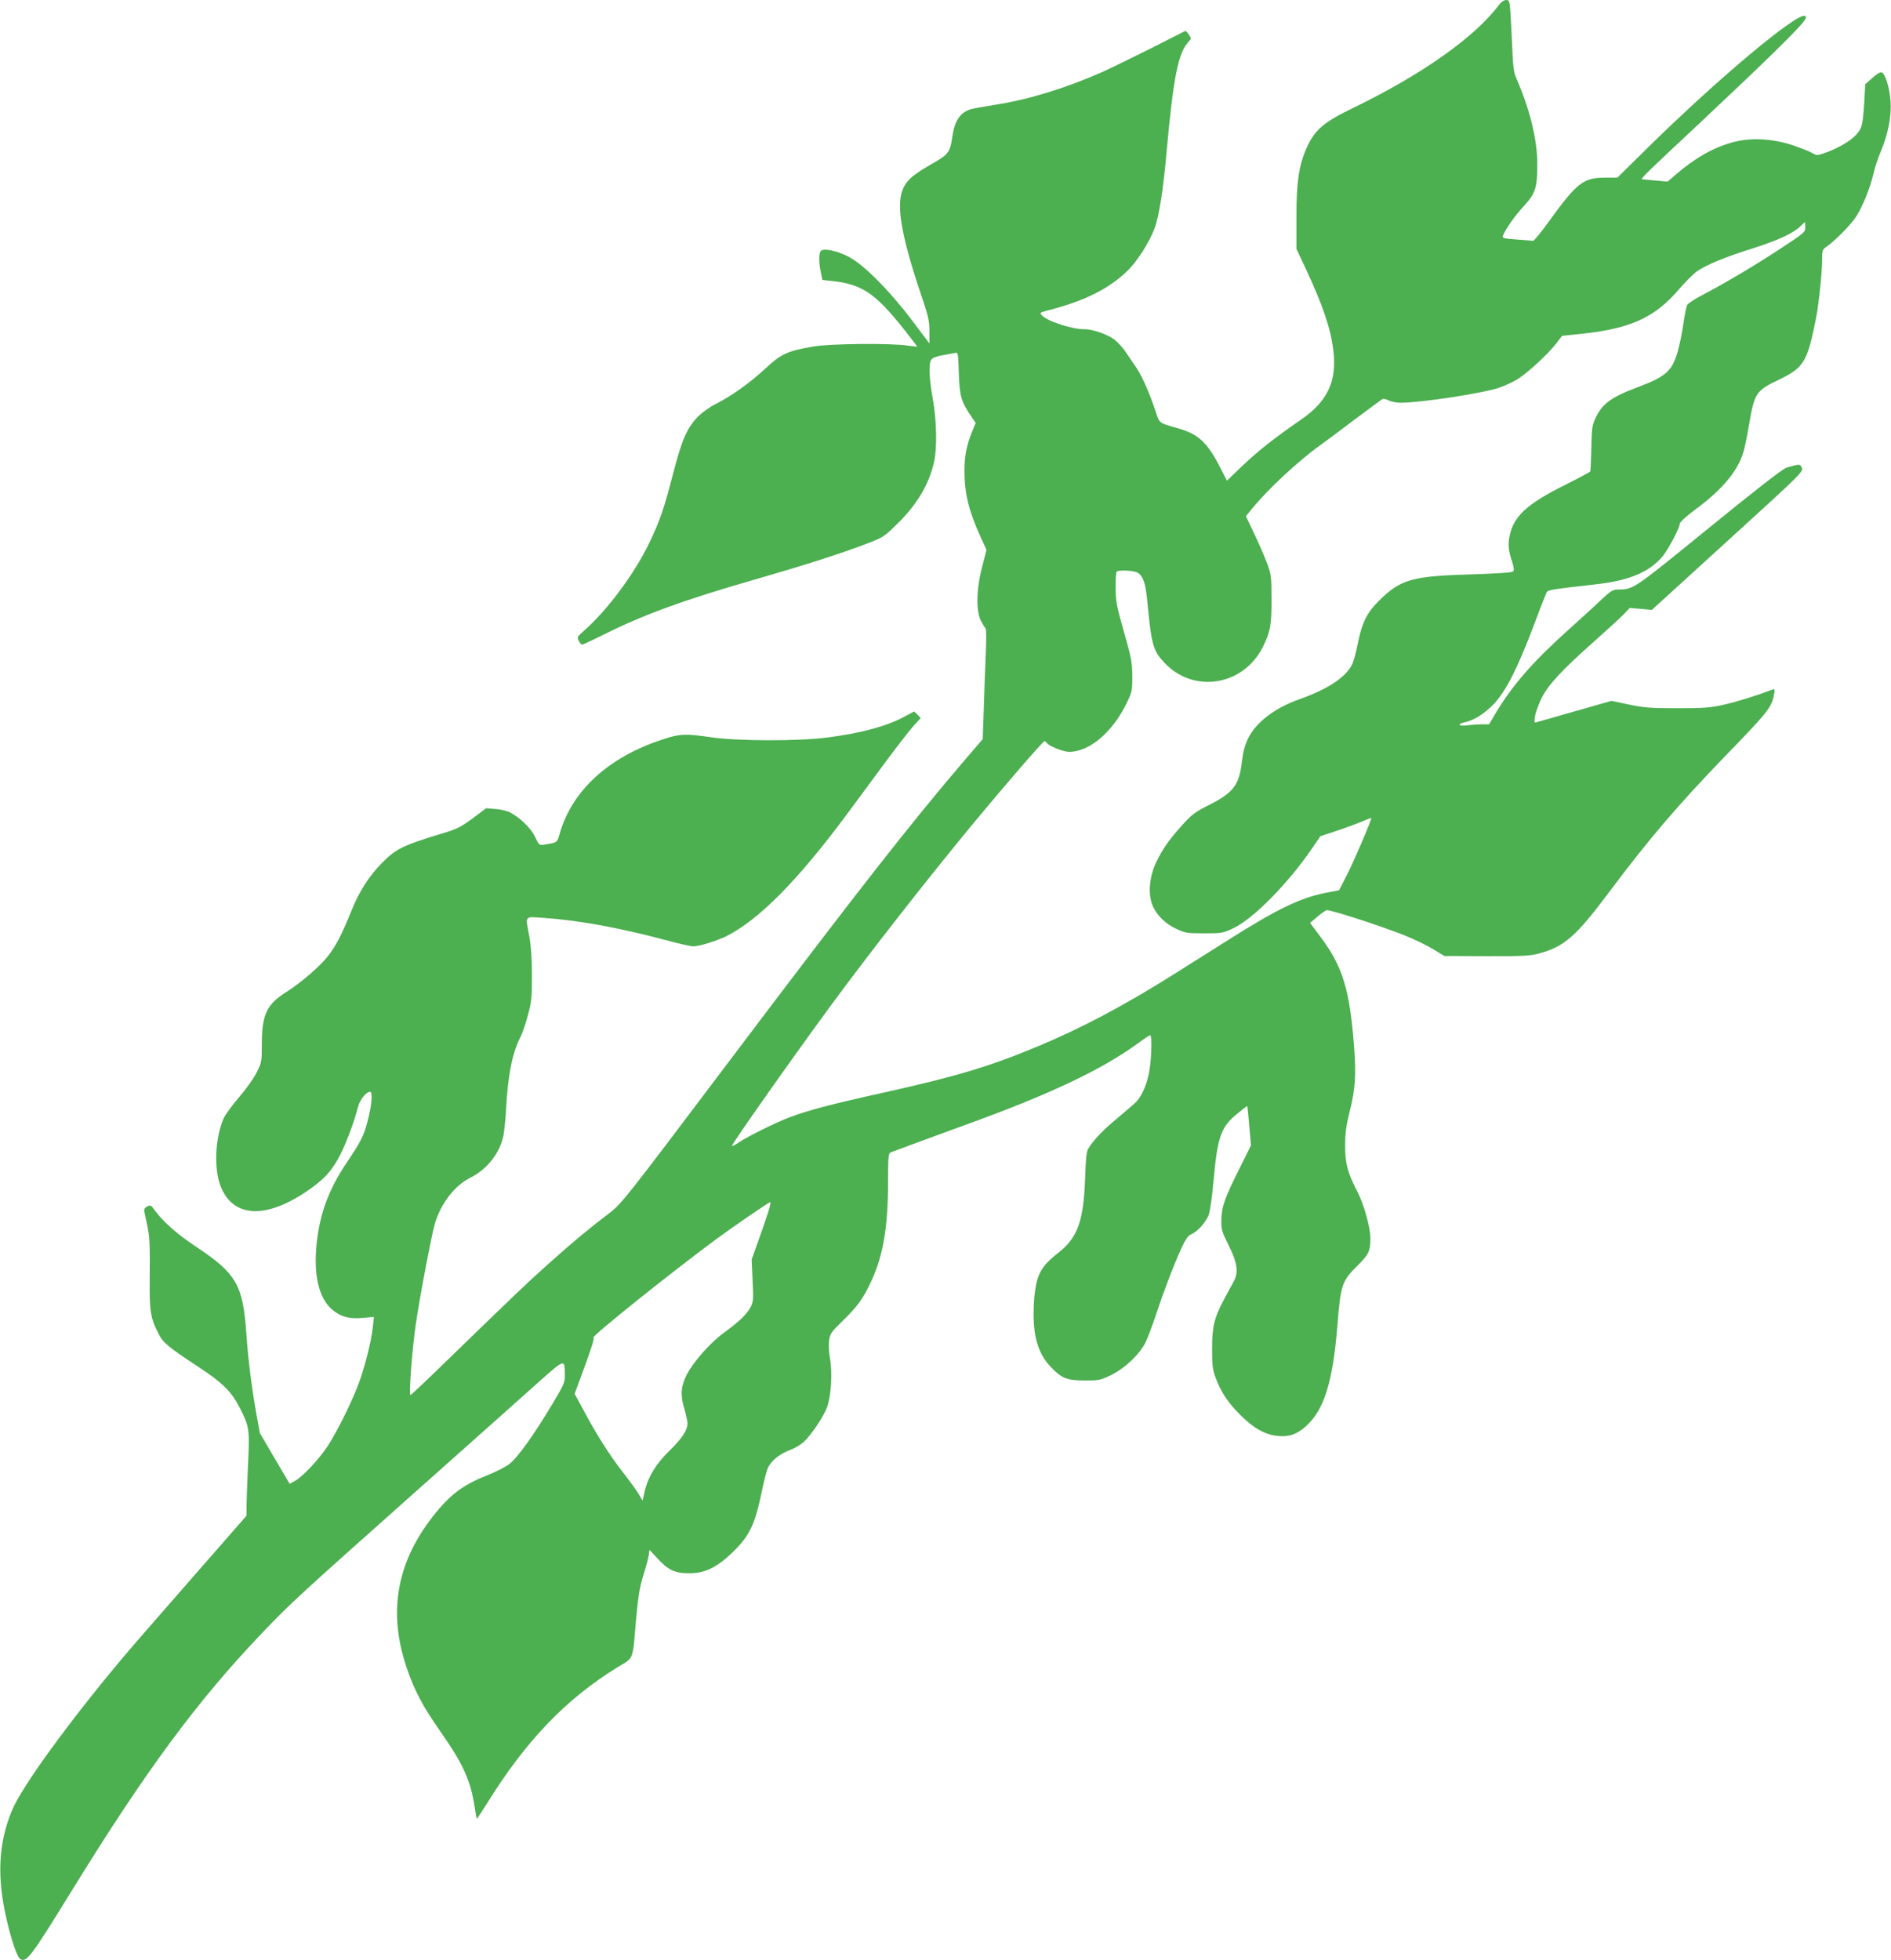
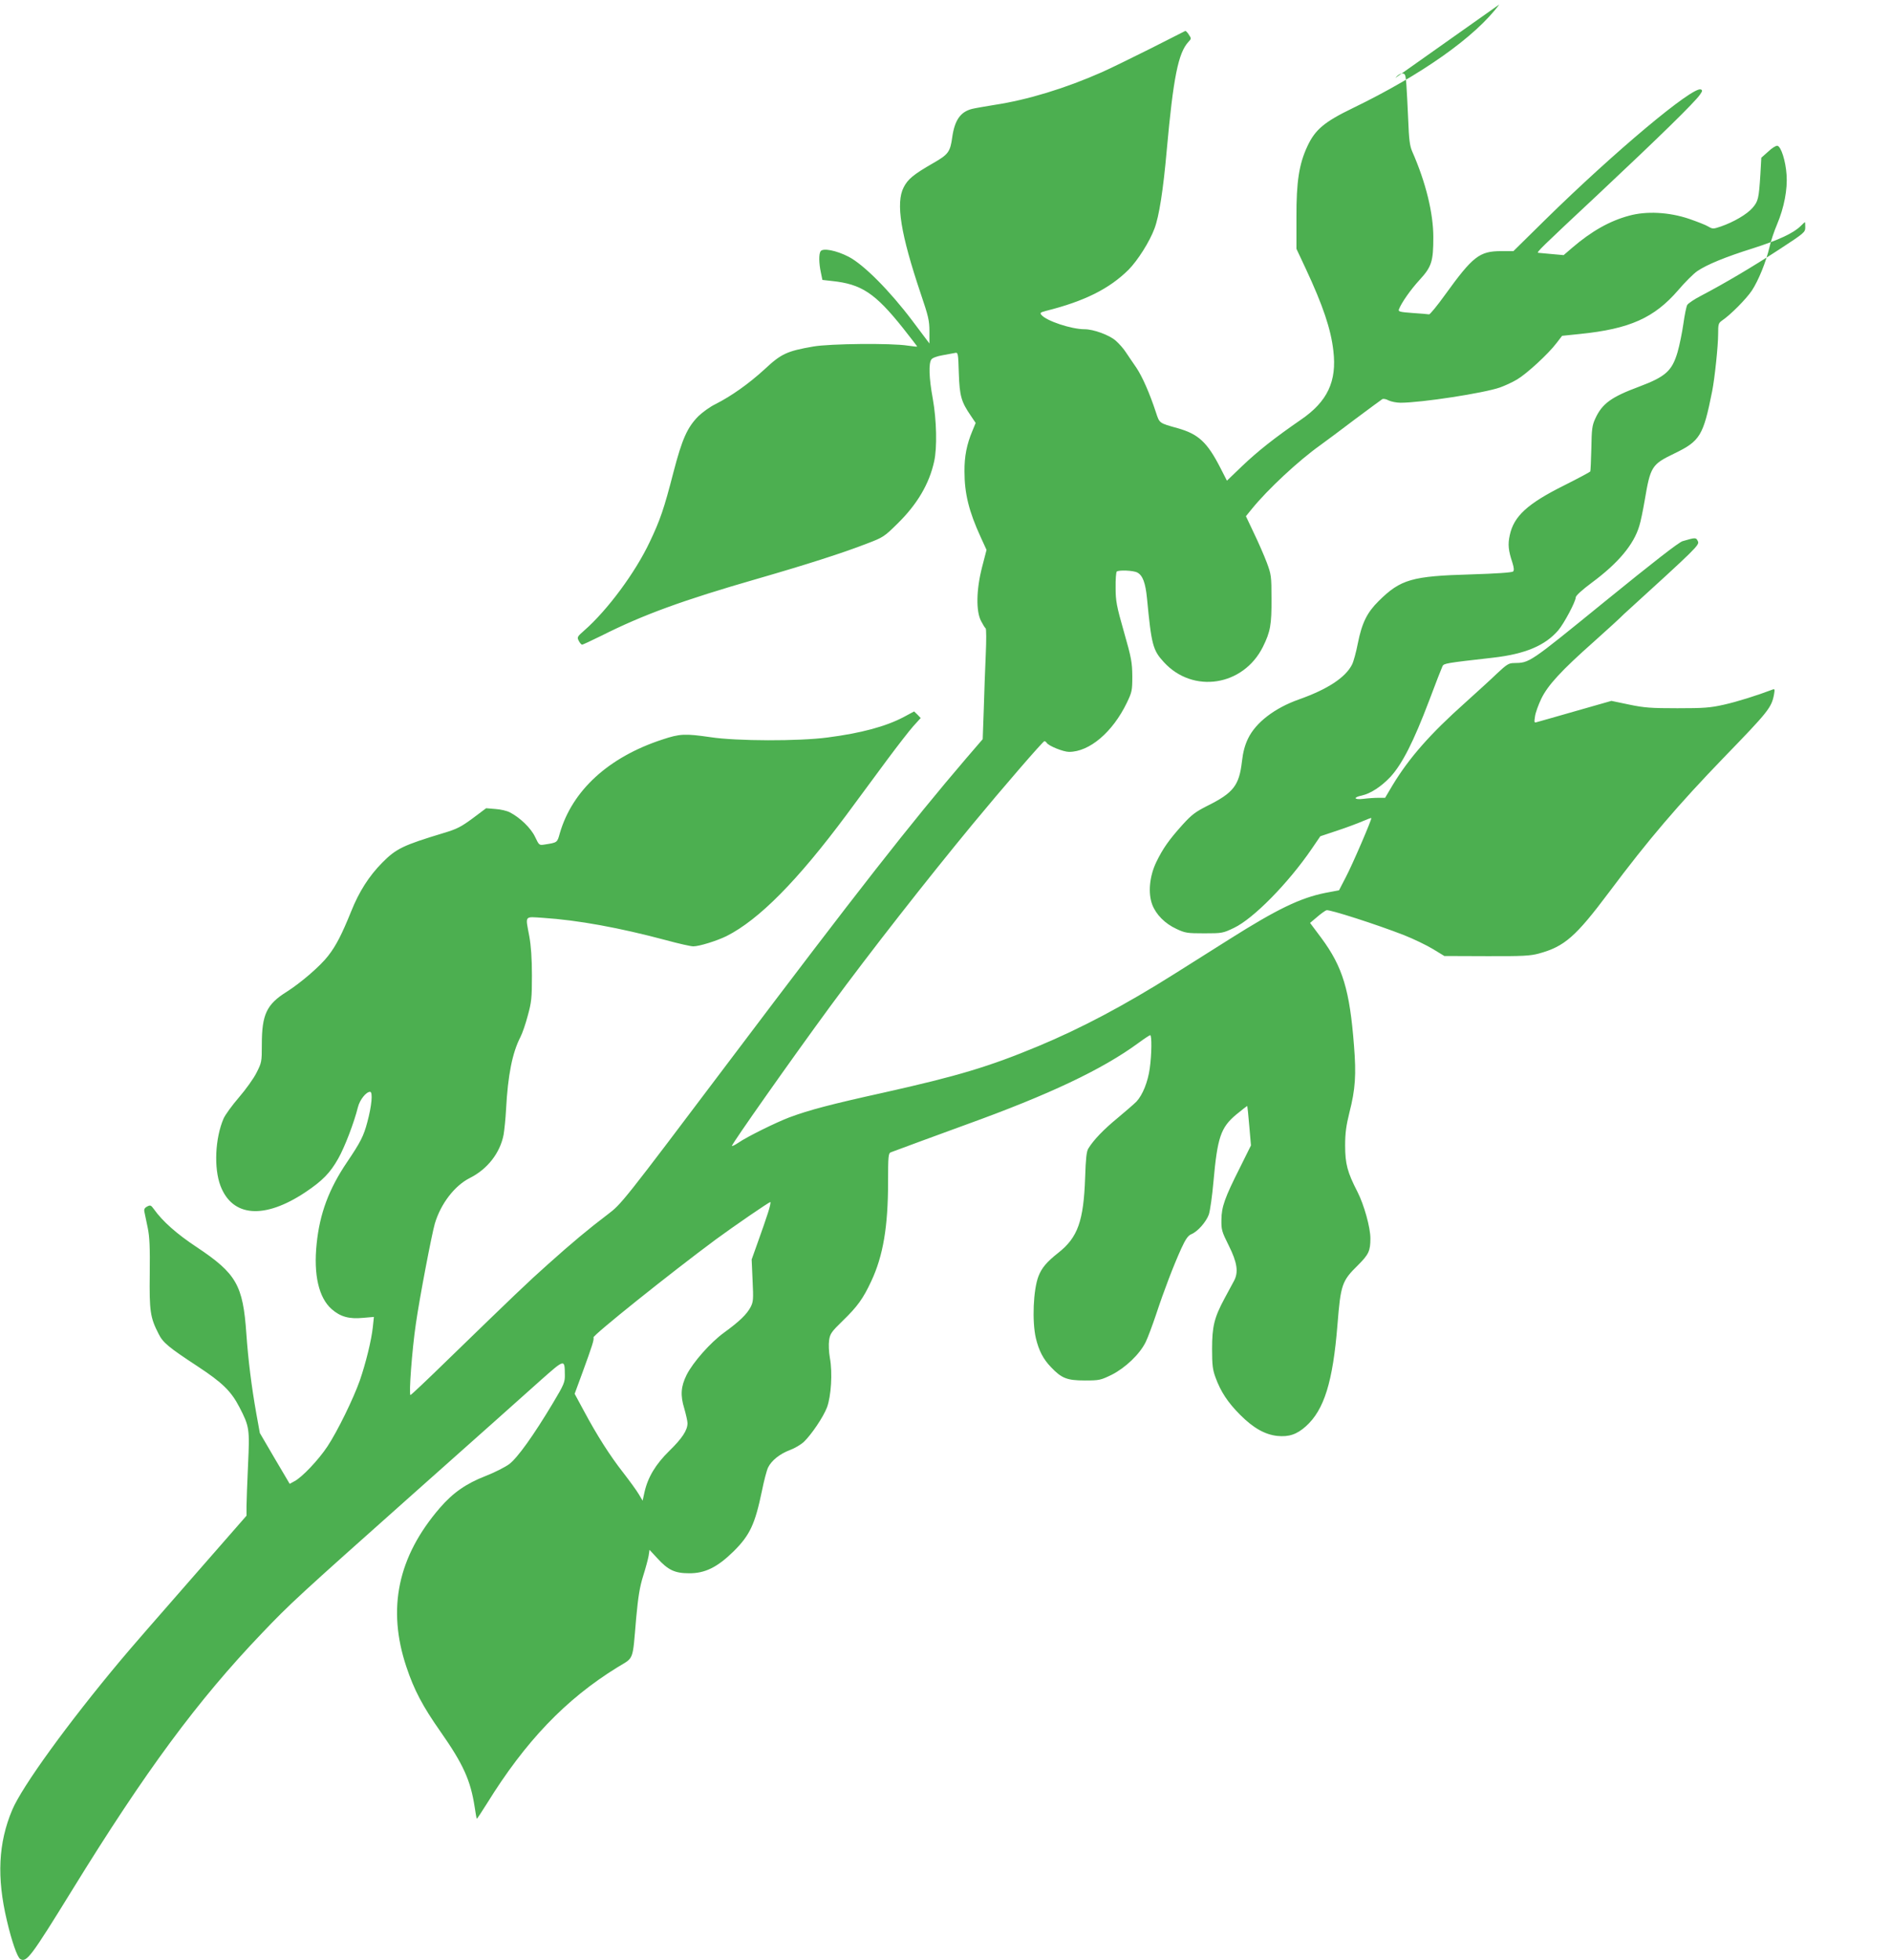
<svg xmlns="http://www.w3.org/2000/svg" version="1.0" width="1235pt" height="1280pt" viewBox="0 0 1235 1280" preserveAspectRatio="xMidYMid meet">
  <g transform="translate(0,1280) scale(0.1,-0.1)" fill="#4caf50" stroke="none">
-     <path d="M9792 12771 c-156 -211 -506 -459 -959 -678 -184 -89 -244 -140 -294 -247 -55 -117 -73 -233 -72 -466 l0 -205 61 -130 c112 -240 164 -394 180 -535 24 -200 -38 -332 -212 -451 -174 -120 -281 -205 -382 -301 l-101 -97 -43 84 c-86 168 -144 221 -280 259 -121 34 -117 31 -141 104 -41 125 -89 233 -127 290 -22 31 -52 77 -68 100 -15 24 -46 59 -68 78 -43 37 -145 74 -203 74 -86 0 -249 54 -282 94 -11 13 -6 16 31 26 251 63 413 144 539 269 59 60 137 182 169 269 30 79 57 251 80 512 43 475 75 635 142 707 19 20 19 22 2 47 -9 15 -20 25 -23 24 -3 -2 -107 -54 -231 -117 -124 -62 -265 -131 -315 -153 -238 -105 -483 -180 -700 -213 -60 -10 -126 -21 -146 -26 -76 -19 -114 -73 -130 -185 -13 -96 -26 -113 -124 -169 -129 -74 -166 -105 -193 -158 -53 -102 -20 -305 112 -697 49 -144 56 -174 56 -243 l0 -80 -112 149 c-148 196 -317 366 -415 417 -81 42 -169 59 -184 36 -12 -19 -11 -78 2 -138 l10 -49 62 -7 c193 -20 282 -79 464 -307 51 -65 93 -119 93 -121 0 -2 -28 1 -62 6 -108 17 -509 13 -617 -6 -172 -30 -209 -47 -318 -149 -104 -95 -217 -175 -322 -228 -35 -17 -84 -53 -110 -78 -72 -73 -106 -148 -162 -363 -63 -245 -88 -316 -156 -459 -94 -199 -275 -444 -428 -578 -46 -40 -47 -44 -35 -67 7 -14 17 -25 22 -25 4 0 62 27 127 59 270 136 530 231 1016 371 319 92 563 170 719 231 103 39 112 45 196 128 130 127 209 261 241 408 20 89 16 270 -9 409 -25 136 -28 232 -9 257 7 10 37 21 72 27 33 6 70 13 81 15 21 5 22 1 26 -133 5 -149 16 -186 79 -278 l31 -46 -21 -51 c-37 -88 -53 -167 -52 -266 0 -143 28 -259 106 -429 l38 -83 -29 -112 c-38 -147 -41 -289 -6 -354 12 -23 25 -44 29 -46 5 -3 5 -79 1 -169 -4 -89 -10 -251 -13 -359 l-7 -196 -111 -129 c-359 -420 -706 -862 -1537 -1964 -714 -947 -710 -941 -803 -1012 -118 -89 -233 -185 -387 -323 -135 -120 -224 -206 -659 -628 -128 -125 -236 -227 -240 -227 -12 0 10 296 35 465 24 169 104 586 124 655 39 130 129 247 228 297 116 58 198 164 221 283 5 30 13 105 16 165 12 225 41 370 94 473 12 23 34 86 48 140 24 87 27 114 27 262 0 111 -6 194 -17 255 -26 140 -35 129 91 121 227 -15 496 -64 803 -146 81 -22 160 -40 177 -40 39 0 154 36 217 67 212 107 464 362 785 794 80 108 200 270 266 360 67 90 143 188 169 217 l48 53 -21 22 -22 21 -67 -36 c-117 -62 -280 -106 -498 -134 -187 -25 -595 -24 -765 2 -167 24 -199 23 -316 -16 -350 -115 -587 -332 -668 -612 -17 -61 -15 -60 -98 -73 -37 -6 -37 -5 -63 49 -27 58 -99 127 -165 161 -19 10 -61 20 -95 22 l-60 5 -88 -66 c-76 -56 -103 -70 -190 -96 -264 -80 -309 -101 -401 -194 -85 -86 -151 -188 -203 -319 -60 -148 -97 -221 -149 -288 -51 -67 -179 -177 -272 -236 -131 -82 -162 -148 -162 -345 0 -112 -1 -117 -35 -184 -19 -38 -71 -110 -115 -161 -44 -51 -89 -113 -100 -138 -55 -128 -64 -323 -20 -439 78 -204 286 -220 554 -42 112 75 162 126 215 220 42 74 103 233 129 337 12 47 53 99 79 99 19 0 11 -91 -18 -198 -24 -91 -44 -130 -131 -259 -120 -177 -180 -338 -200 -536 -21 -202 14 -352 98 -426 57 -50 114 -66 206 -57 l70 6 -7 -66 c-9 -86 -46 -236 -85 -349 -42 -119 -145 -330 -211 -430 -58 -88 -167 -203 -216 -228 l-31 -17 -98 166 -97 166 -23 127 c-31 174 -53 350 -65 521 -22 318 -65 393 -323 565 -132 87 -225 170 -281 249 -19 26 -23 28 -44 17 -18 -10 -22 -19 -17 -39 3 -15 12 -60 21 -101 12 -58 15 -124 13 -300 -3 -244 3 -285 58 -392 28 -57 66 -88 255 -212 161 -106 218 -161 273 -267 65 -126 67 -141 56 -375 -5 -116 -10 -238 -10 -271 l0 -62 -362 -414 c-200 -228 -407 -466 -460 -530 -345 -412 -644 -825 -708 -977 -91 -215 -102 -441 -35 -723 32 -137 68 -239 87 -251 41 -26 71 15 338 448 479 778 821 1241 1241 1680 185 194 234 239 989 911 382 340 758 674 834 743 155 137 154 137 155 33 1 -48 -5 -63 -78 -185 -127 -212 -231 -357 -285 -398 -27 -20 -96 -55 -155 -78 -126 -49 -213 -109 -299 -209 -274 -318 -345 -657 -218 -1037 51 -153 107 -258 222 -422 150 -214 197 -319 224 -493 6 -41 12 -75 14 -77 1 -2 31 43 66 99 251 406 514 681 851 889 112 69 99 33 124 324 13 139 23 201 45 272 16 50 32 110 36 132 l6 40 51 -55 c70 -77 114 -98 207 -98 104 -1 185 39 291 143 107 106 140 178 185 394 13 65 31 134 40 153 22 46 77 90 144 115 30 11 70 35 89 52 51 49 128 163 152 226 27 72 37 226 19 323 -7 40 -9 89 -5 116 6 42 15 55 89 127 95 92 133 144 186 258 78 166 110 357 110 651 0 166 2 185 18 191 44 17 325 120 492 181 540 195 888 359 1125 533 38 28 73 51 77 51 11 0 10 -126 -3 -217 -12 -87 -46 -173 -87 -217 -15 -15 -70 -63 -123 -107 -90 -74 -156 -142 -191 -199 -12 -19 -17 -65 -21 -190 -10 -284 -48 -391 -175 -491 -76 -60 -109 -99 -130 -154 -34 -89 -42 -294 -17 -403 20 -83 48 -137 99 -190 69 -73 105 -87 221 -87 96 0 103 2 177 38 88 45 181 133 220 212 14 28 44 109 68 180 52 158 115 322 165 432 28 61 44 84 65 93 42 17 97 80 115 129 8 25 22 121 30 214 26 289 47 353 148 438 39 32 72 58 73 56 1 -1 7 -59 13 -130 l11 -127 -71 -143 c-101 -200 -121 -258 -122 -342 -1 -65 2 -77 48 -169 55 -110 65 -174 34 -231 -9 -16 -37 -68 -62 -115 -67 -125 -81 -182 -81 -330 0 -104 4 -135 22 -184 34 -94 81 -165 162 -246 86 -86 161 -128 241 -137 77 -8 129 10 188 63 119 107 176 290 206 664 21 262 29 285 134 388 70 70 81 93 81 175 0 71 -41 218 -84 303 -66 128 -81 183 -81 304 0 81 7 130 28 215 39 152 45 247 30 435 -28 365 -74 516 -213 704 l-74 99 45 38 c24 21 52 41 62 45 19 6 325 -92 507 -163 63 -25 148 -66 189 -91 l74 -45 276 -1 c236 -1 286 2 341 17 168 46 240 109 459 401 258 345 450 569 751 881 288 297 310 324 326 410 6 35 5 38 -12 31 -97 -37 -230 -79 -316 -98 -89 -20 -130 -23 -303 -23 -172 0 -216 3 -316 24 l-115 24 -235 -67 c-128 -37 -242 -69 -253 -72 -16 -5 -17 -2 -11 37 3 24 22 76 41 116 43 89 132 185 344 373 85 76 173 156 195 179 l39 41 72 -6 72 -7 496 452 c478 435 495 452 484 476 -12 26 -15 26 -100 1 -25 -7 -194 -139 -509 -395 -499 -406 -489 -399 -593 -401 -33 0 -47 -9 -110 -68 -39 -38 -132 -122 -206 -189 -232 -207 -368 -362 -477 -542 l-48 -81 -45 0 c-25 0 -69 -3 -99 -7 -60 -7 -66 10 -8 22 58 13 128 59 188 123 77 85 150 229 251 495 43 115 83 217 88 227 10 18 20 20 329 55 211 24 341 79 427 179 38 45 114 188 114 215 0 11 43 50 105 96 173 128 274 249 310 370 9 27 24 102 35 165 38 225 46 237 195 309 167 81 188 115 246 406 17 86 39 297 39 372 0 67 2 73 26 90 55 37 157 140 194 195 44 67 93 188 116 286 8 37 30 103 49 147 46 109 69 229 62 324 -6 90 -36 185 -60 189 -9 2 -36 -15 -60 -38 l-45 -40 -6 -108 c-10 -158 -14 -176 -51 -219 -36 -42 -123 -93 -207 -122 -50 -17 -54 -17 -83 0 -16 10 -73 32 -125 50 -130 44 -279 52 -393 20 -126 -34 -244 -101 -369 -208 l-57 -49 -78 7 c-43 4 -82 8 -87 8 -15 2 11 27 399 390 392 368 617 588 655 641 18 25 19 31 7 36 -54 20 -563 -406 -1018 -853 l-206 -203 -80 0 c-142 0 -185 -34 -367 -286 -51 -71 -98 -128 -104 -127 -6 1 -54 6 -107 9 -82 6 -95 9 -90 23 16 43 77 130 136 194 78 85 89 120 89 278 0 157 -49 358 -138 560 -16 37 -21 77 -26 205 -4 88 -9 192 -12 232 -5 66 -8 72 -28 72 -13 0 -31 -12 -44 -29z m1998 -1455 c0 -33 -5 -37 -170 -145 -173 -113 -359 -223 -508 -301 -45 -23 -87 -51 -93 -62 -6 -11 -17 -66 -25 -123 -8 -56 -25 -140 -38 -185 -36 -122 -78 -160 -251 -225 -183 -68 -242 -111 -287 -210 -20 -44 -23 -68 -25 -193 -2 -79 -5 -147 -7 -151 -3 -4 -79 -45 -169 -90 -243 -121 -331 -203 -357 -327 -13 -59 -9 -99 17 -177 11 -35 12 -52 5 -59 -7 -7 -111 -14 -274 -19 -387 -11 -460 -32 -603 -173 -77 -76 -110 -143 -137 -277 -11 -57 -28 -120 -38 -139 -43 -85 -161 -162 -348 -228 -158 -56 -281 -151 -331 -255 -21 -43 -33 -89 -40 -150 -18 -157 -56 -205 -227 -290 -77 -39 -102 -58 -160 -122 -91 -101 -129 -156 -172 -244 -45 -93 -55 -203 -27 -278 25 -66 84 -125 158 -159 57 -27 71 -29 182 -29 117 0 122 1 195 36 126 60 354 292 507 516 l56 82 111 37 c61 20 135 48 165 61 30 13 55 22 57 21 5 -6 -124 -306 -167 -387 l-44 -85 -90 -17 c-163 -33 -313 -105 -625 -302 -96 -60 -258 -163 -360 -227 -325 -205 -609 -355 -887 -471 -324 -135 -528 -196 -1011 -304 -344 -76 -489 -114 -617 -162 -87 -33 -276 -126 -332 -165 -24 -16 -43 -25 -43 -21 1 15 383 558 642 911 261 355 634 831 932 1192 190 230 458 540 467 540 4 0 11 -5 15 -11 12 -20 108 -59 146 -59 133 0 284 128 377 320 34 71 36 80 36 175 -1 90 -6 119 -55 290 -48 168 -54 201 -54 287 -1 53 3 100 7 105 12 12 110 8 135 -6 35 -19 53 -67 63 -169 29 -303 38 -338 110 -416 190 -208 519 -157 647 100 49 99 57 145 56 314 0 148 -2 159 -31 237 -17 45 -55 132 -84 192 l-52 110 39 48 c105 129 305 315 447 416 32 23 133 98 225 168 92 69 173 128 179 132 7 5 26 1 42 -8 17 -8 52 -15 78 -15 135 0 546 63 650 100 31 11 81 34 111 52 64 38 204 167 257 237 l37 48 116 12 c326 33 486 105 643 287 44 52 100 107 123 123 63 43 184 93 366 150 166 53 264 99 310 145 14 14 26 25 28 25 1 1 2 -14 2 -33z m-6775 -6438 c-13 -40 -42 -125 -65 -188 l-41 -115 6 -136 c6 -124 5 -140 -13 -175 -25 -47 -72 -93 -174 -167 -89 -65 -201 -192 -243 -274 -38 -76 -43 -134 -16 -221 11 -39 21 -82 21 -96 0 -46 -35 -99 -119 -181 -89 -87 -140 -172 -162 -270 l-12 -55 -25 42 c-14 24 -60 87 -101 140 -87 111 -172 244 -258 405 l-60 111 49 133 c66 181 79 221 74 235 -5 14 502 420 799 640 120 88 347 244 356 244 4 0 -3 -33 -16 -72z" />
+     <path d="M9792 12771 c-156 -211 -506 -459 -959 -678 -184 -89 -244 -140 -294 -247 -55 -117 -73 -233 -72 -466 l0 -205 61 -130 c112 -240 164 -394 180 -535 24 -200 -38 -332 -212 -451 -174 -120 -281 -205 -382 -301 l-101 -97 -43 84 c-86 168 -144 221 -280 259 -121 34 -117 31 -141 104 -41 125 -89 233 -127 290 -22 31 -52 77 -68 100 -15 24 -46 59 -68 78 -43 37 -145 74 -203 74 -86 0 -249 54 -282 94 -11 13 -6 16 31 26 251 63 413 144 539 269 59 60 137 182 169 269 30 79 57 251 80 512 43 475 75 635 142 707 19 20 19 22 2 47 -9 15 -20 25 -23 24 -3 -2 -107 -54 -231 -117 -124 -62 -265 -131 -315 -153 -238 -105 -483 -180 -700 -213 -60 -10 -126 -21 -146 -26 -76 -19 -114 -73 -130 -185 -13 -96 -26 -113 -124 -169 -129 -74 -166 -105 -193 -158 -53 -102 -20 -305 112 -697 49 -144 56 -174 56 -243 l0 -80 -112 149 c-148 196 -317 366 -415 417 -81 42 -169 59 -184 36 -12 -19 -11 -78 2 -138 l10 -49 62 -7 c193 -20 282 -79 464 -307 51 -65 93 -119 93 -121 0 -2 -28 1 -62 6 -108 17 -509 13 -617 -6 -172 -30 -209 -47 -318 -149 -104 -95 -217 -175 -322 -228 -35 -17 -84 -53 -110 -78 -72 -73 -106 -148 -162 -363 -63 -245 -88 -316 -156 -459 -94 -199 -275 -444 -428 -578 -46 -40 -47 -44 -35 -67 7 -14 17 -25 22 -25 4 0 62 27 127 59 270 136 530 231 1016 371 319 92 563 170 719 231 103 39 112 45 196 128 130 127 209 261 241 408 20 89 16 270 -9 409 -25 136 -28 232 -9 257 7 10 37 21 72 27 33 6 70 13 81 15 21 5 22 1 26 -133 5 -149 16 -186 79 -278 l31 -46 -21 -51 c-37 -88 -53 -167 -52 -266 0 -143 28 -259 106 -429 l38 -83 -29 -112 c-38 -147 -41 -289 -6 -354 12 -23 25 -44 29 -46 5 -3 5 -79 1 -169 -4 -89 -10 -251 -13 -359 l-7 -196 -111 -129 c-359 -420 -706 -862 -1537 -1964 -714 -947 -710 -941 -803 -1012 -118 -89 -233 -185 -387 -323 -135 -120 -224 -206 -659 -628 -128 -125 -236 -227 -240 -227 -12 0 10 296 35 465 24 169 104 586 124 655 39 130 129 247 228 297 116 58 198 164 221 283 5 30 13 105 16 165 12 225 41 370 94 473 12 23 34 86 48 140 24 87 27 114 27 262 0 111 -6 194 -17 255 -26 140 -35 129 91 121 227 -15 496 -64 803 -146 81 -22 160 -40 177 -40 39 0 154 36 217 67 212 107 464 362 785 794 80 108 200 270 266 360 67 90 143 188 169 217 l48 53 -21 22 -22 21 -67 -36 c-117 -62 -280 -106 -498 -134 -187 -25 -595 -24 -765 2 -167 24 -199 23 -316 -16 -350 -115 -587 -332 -668 -612 -17 -61 -15 -60 -98 -73 -37 -6 -37 -5 -63 49 -27 58 -99 127 -165 161 -19 10 -61 20 -95 22 l-60 5 -88 -66 c-76 -56 -103 -70 -190 -96 -264 -80 -309 -101 -401 -194 -85 -86 -151 -188 -203 -319 -60 -148 -97 -221 -149 -288 -51 -67 -179 -177 -272 -236 -131 -82 -162 -148 -162 -345 0 -112 -1 -117 -35 -184 -19 -38 -71 -110 -115 -161 -44 -51 -89 -113 -100 -138 -55 -128 -64 -323 -20 -439 78 -204 286 -220 554 -42 112 75 162 126 215 220 42 74 103 233 129 337 12 47 53 99 79 99 19 0 11 -91 -18 -198 -24 -91 -44 -130 -131 -259 -120 -177 -180 -338 -200 -536 -21 -202 14 -352 98 -426 57 -50 114 -66 206 -57 l70 6 -7 -66 c-9 -86 -46 -236 -85 -349 -42 -119 -145 -330 -211 -430 -58 -88 -167 -203 -216 -228 l-31 -17 -98 166 -97 166 -23 127 c-31 174 -53 350 -65 521 -22 318 -65 393 -323 565 -132 87 -225 170 -281 249 -19 26 -23 28 -44 17 -18 -10 -22 -19 -17 -39 3 -15 12 -60 21 -101 12 -58 15 -124 13 -300 -3 -244 3 -285 58 -392 28 -57 66 -88 255 -212 161 -106 218 -161 273 -267 65 -126 67 -141 56 -375 -5 -116 -10 -238 -10 -271 l0 -62 -362 -414 c-200 -228 -407 -466 -460 -530 -345 -412 -644 -825 -708 -977 -91 -215 -102 -441 -35 -723 32 -137 68 -239 87 -251 41 -26 71 15 338 448 479 778 821 1241 1241 1680 185 194 234 239 989 911 382 340 758 674 834 743 155 137 154 137 155 33 1 -48 -5 -63 -78 -185 -127 -212 -231 -357 -285 -398 -27 -20 -96 -55 -155 -78 -126 -49 -213 -109 -299 -209 -274 -318 -345 -657 -218 -1037 51 -153 107 -258 222 -422 150 -214 197 -319 224 -493 6 -41 12 -75 14 -77 1 -2 31 43 66 99 251 406 514 681 851 889 112 69 99 33 124 324 13 139 23 201 45 272 16 50 32 110 36 132 l6 40 51 -55 c70 -77 114 -98 207 -98 104 -1 185 39 291 143 107 106 140 178 185 394 13 65 31 134 40 153 22 46 77 90 144 115 30 11 70 35 89 52 51 49 128 163 152 226 27 72 37 226 19 323 -7 40 -9 89 -5 116 6 42 15 55 89 127 95 92 133 144 186 258 78 166 110 357 110 651 0 166 2 185 18 191 44 17 325 120 492 181 540 195 888 359 1125 533 38 28 73 51 77 51 11 0 10 -126 -3 -217 -12 -87 -46 -173 -87 -217 -15 -15 -70 -63 -123 -107 -90 -74 -156 -142 -191 -199 -12 -19 -17 -65 -21 -190 -10 -284 -48 -391 -175 -491 -76 -60 -109 -99 -130 -154 -34 -89 -42 -294 -17 -403 20 -83 48 -137 99 -190 69 -73 105 -87 221 -87 96 0 103 2 177 38 88 45 181 133 220 212 14 28 44 109 68 180 52 158 115 322 165 432 28 61 44 84 65 93 42 17 97 80 115 129 8 25 22 121 30 214 26 289 47 353 148 438 39 32 72 58 73 56 1 -1 7 -59 13 -130 l11 -127 -71 -143 c-101 -200 -121 -258 -122 -342 -1 -65 2 -77 48 -169 55 -110 65 -174 34 -231 -9 -16 -37 -68 -62 -115 -67 -125 -81 -182 -81 -330 0 -104 4 -135 22 -184 34 -94 81 -165 162 -246 86 -86 161 -128 241 -137 77 -8 129 10 188 63 119 107 176 290 206 664 21 262 29 285 134 388 70 70 81 93 81 175 0 71 -41 218 -84 303 -66 128 -81 183 -81 304 0 81 7 130 28 215 39 152 45 247 30 435 -28 365 -74 516 -213 704 l-74 99 45 38 c24 21 52 41 62 45 19 6 325 -92 507 -163 63 -25 148 -66 189 -91 l74 -45 276 -1 c236 -1 286 2 341 17 168 46 240 109 459 401 258 345 450 569 751 881 288 297 310 324 326 410 6 35 5 38 -12 31 -97 -37 -230 -79 -316 -98 -89 -20 -130 -23 -303 -23 -172 0 -216 3 -316 24 l-115 24 -235 -67 c-128 -37 -242 -69 -253 -72 -16 -5 -17 -2 -11 37 3 24 22 76 41 116 43 89 132 185 344 373 85 76 173 156 195 179 c478 435 495 452 484 476 -12 26 -15 26 -100 1 -25 -7 -194 -139 -509 -395 -499 -406 -489 -399 -593 -401 -33 0 -47 -9 -110 -68 -39 -38 -132 -122 -206 -189 -232 -207 -368 -362 -477 -542 l-48 -81 -45 0 c-25 0 -69 -3 -99 -7 -60 -7 -66 10 -8 22 58 13 128 59 188 123 77 85 150 229 251 495 43 115 83 217 88 227 10 18 20 20 329 55 211 24 341 79 427 179 38 45 114 188 114 215 0 11 43 50 105 96 173 128 274 249 310 370 9 27 24 102 35 165 38 225 46 237 195 309 167 81 188 115 246 406 17 86 39 297 39 372 0 67 2 73 26 90 55 37 157 140 194 195 44 67 93 188 116 286 8 37 30 103 49 147 46 109 69 229 62 324 -6 90 -36 185 -60 189 -9 2 -36 -15 -60 -38 l-45 -40 -6 -108 c-10 -158 -14 -176 -51 -219 -36 -42 -123 -93 -207 -122 -50 -17 -54 -17 -83 0 -16 10 -73 32 -125 50 -130 44 -279 52 -393 20 -126 -34 -244 -101 -369 -208 l-57 -49 -78 7 c-43 4 -82 8 -87 8 -15 2 11 27 399 390 392 368 617 588 655 641 18 25 19 31 7 36 -54 20 -563 -406 -1018 -853 l-206 -203 -80 0 c-142 0 -185 -34 -367 -286 -51 -71 -98 -128 -104 -127 -6 1 -54 6 -107 9 -82 6 -95 9 -90 23 16 43 77 130 136 194 78 85 89 120 89 278 0 157 -49 358 -138 560 -16 37 -21 77 -26 205 -4 88 -9 192 -12 232 -5 66 -8 72 -28 72 -13 0 -31 -12 -44 -29z m1998 -1455 c0 -33 -5 -37 -170 -145 -173 -113 -359 -223 -508 -301 -45 -23 -87 -51 -93 -62 -6 -11 -17 -66 -25 -123 -8 -56 -25 -140 -38 -185 -36 -122 -78 -160 -251 -225 -183 -68 -242 -111 -287 -210 -20 -44 -23 -68 -25 -193 -2 -79 -5 -147 -7 -151 -3 -4 -79 -45 -169 -90 -243 -121 -331 -203 -357 -327 -13 -59 -9 -99 17 -177 11 -35 12 -52 5 -59 -7 -7 -111 -14 -274 -19 -387 -11 -460 -32 -603 -173 -77 -76 -110 -143 -137 -277 -11 -57 -28 -120 -38 -139 -43 -85 -161 -162 -348 -228 -158 -56 -281 -151 -331 -255 -21 -43 -33 -89 -40 -150 -18 -157 -56 -205 -227 -290 -77 -39 -102 -58 -160 -122 -91 -101 -129 -156 -172 -244 -45 -93 -55 -203 -27 -278 25 -66 84 -125 158 -159 57 -27 71 -29 182 -29 117 0 122 1 195 36 126 60 354 292 507 516 l56 82 111 37 c61 20 135 48 165 61 30 13 55 22 57 21 5 -6 -124 -306 -167 -387 l-44 -85 -90 -17 c-163 -33 -313 -105 -625 -302 -96 -60 -258 -163 -360 -227 -325 -205 -609 -355 -887 -471 -324 -135 -528 -196 -1011 -304 -344 -76 -489 -114 -617 -162 -87 -33 -276 -126 -332 -165 -24 -16 -43 -25 -43 -21 1 15 383 558 642 911 261 355 634 831 932 1192 190 230 458 540 467 540 4 0 11 -5 15 -11 12 -20 108 -59 146 -59 133 0 284 128 377 320 34 71 36 80 36 175 -1 90 -6 119 -55 290 -48 168 -54 201 -54 287 -1 53 3 100 7 105 12 12 110 8 135 -6 35 -19 53 -67 63 -169 29 -303 38 -338 110 -416 190 -208 519 -157 647 100 49 99 57 145 56 314 0 148 -2 159 -31 237 -17 45 -55 132 -84 192 l-52 110 39 48 c105 129 305 315 447 416 32 23 133 98 225 168 92 69 173 128 179 132 7 5 26 1 42 -8 17 -8 52 -15 78 -15 135 0 546 63 650 100 31 11 81 34 111 52 64 38 204 167 257 237 l37 48 116 12 c326 33 486 105 643 287 44 52 100 107 123 123 63 43 184 93 366 150 166 53 264 99 310 145 14 14 26 25 28 25 1 1 2 -14 2 -33z m-6775 -6438 c-13 -40 -42 -125 -65 -188 l-41 -115 6 -136 c6 -124 5 -140 -13 -175 -25 -47 -72 -93 -174 -167 -89 -65 -201 -192 -243 -274 -38 -76 -43 -134 -16 -221 11 -39 21 -82 21 -96 0 -46 -35 -99 -119 -181 -89 -87 -140 -172 -162 -270 l-12 -55 -25 42 c-14 24 -60 87 -101 140 -87 111 -172 244 -258 405 l-60 111 49 133 c66 181 79 221 74 235 -5 14 502 420 799 640 120 88 347 244 356 244 4 0 -3 -33 -16 -72z" />
  </g>
</svg>